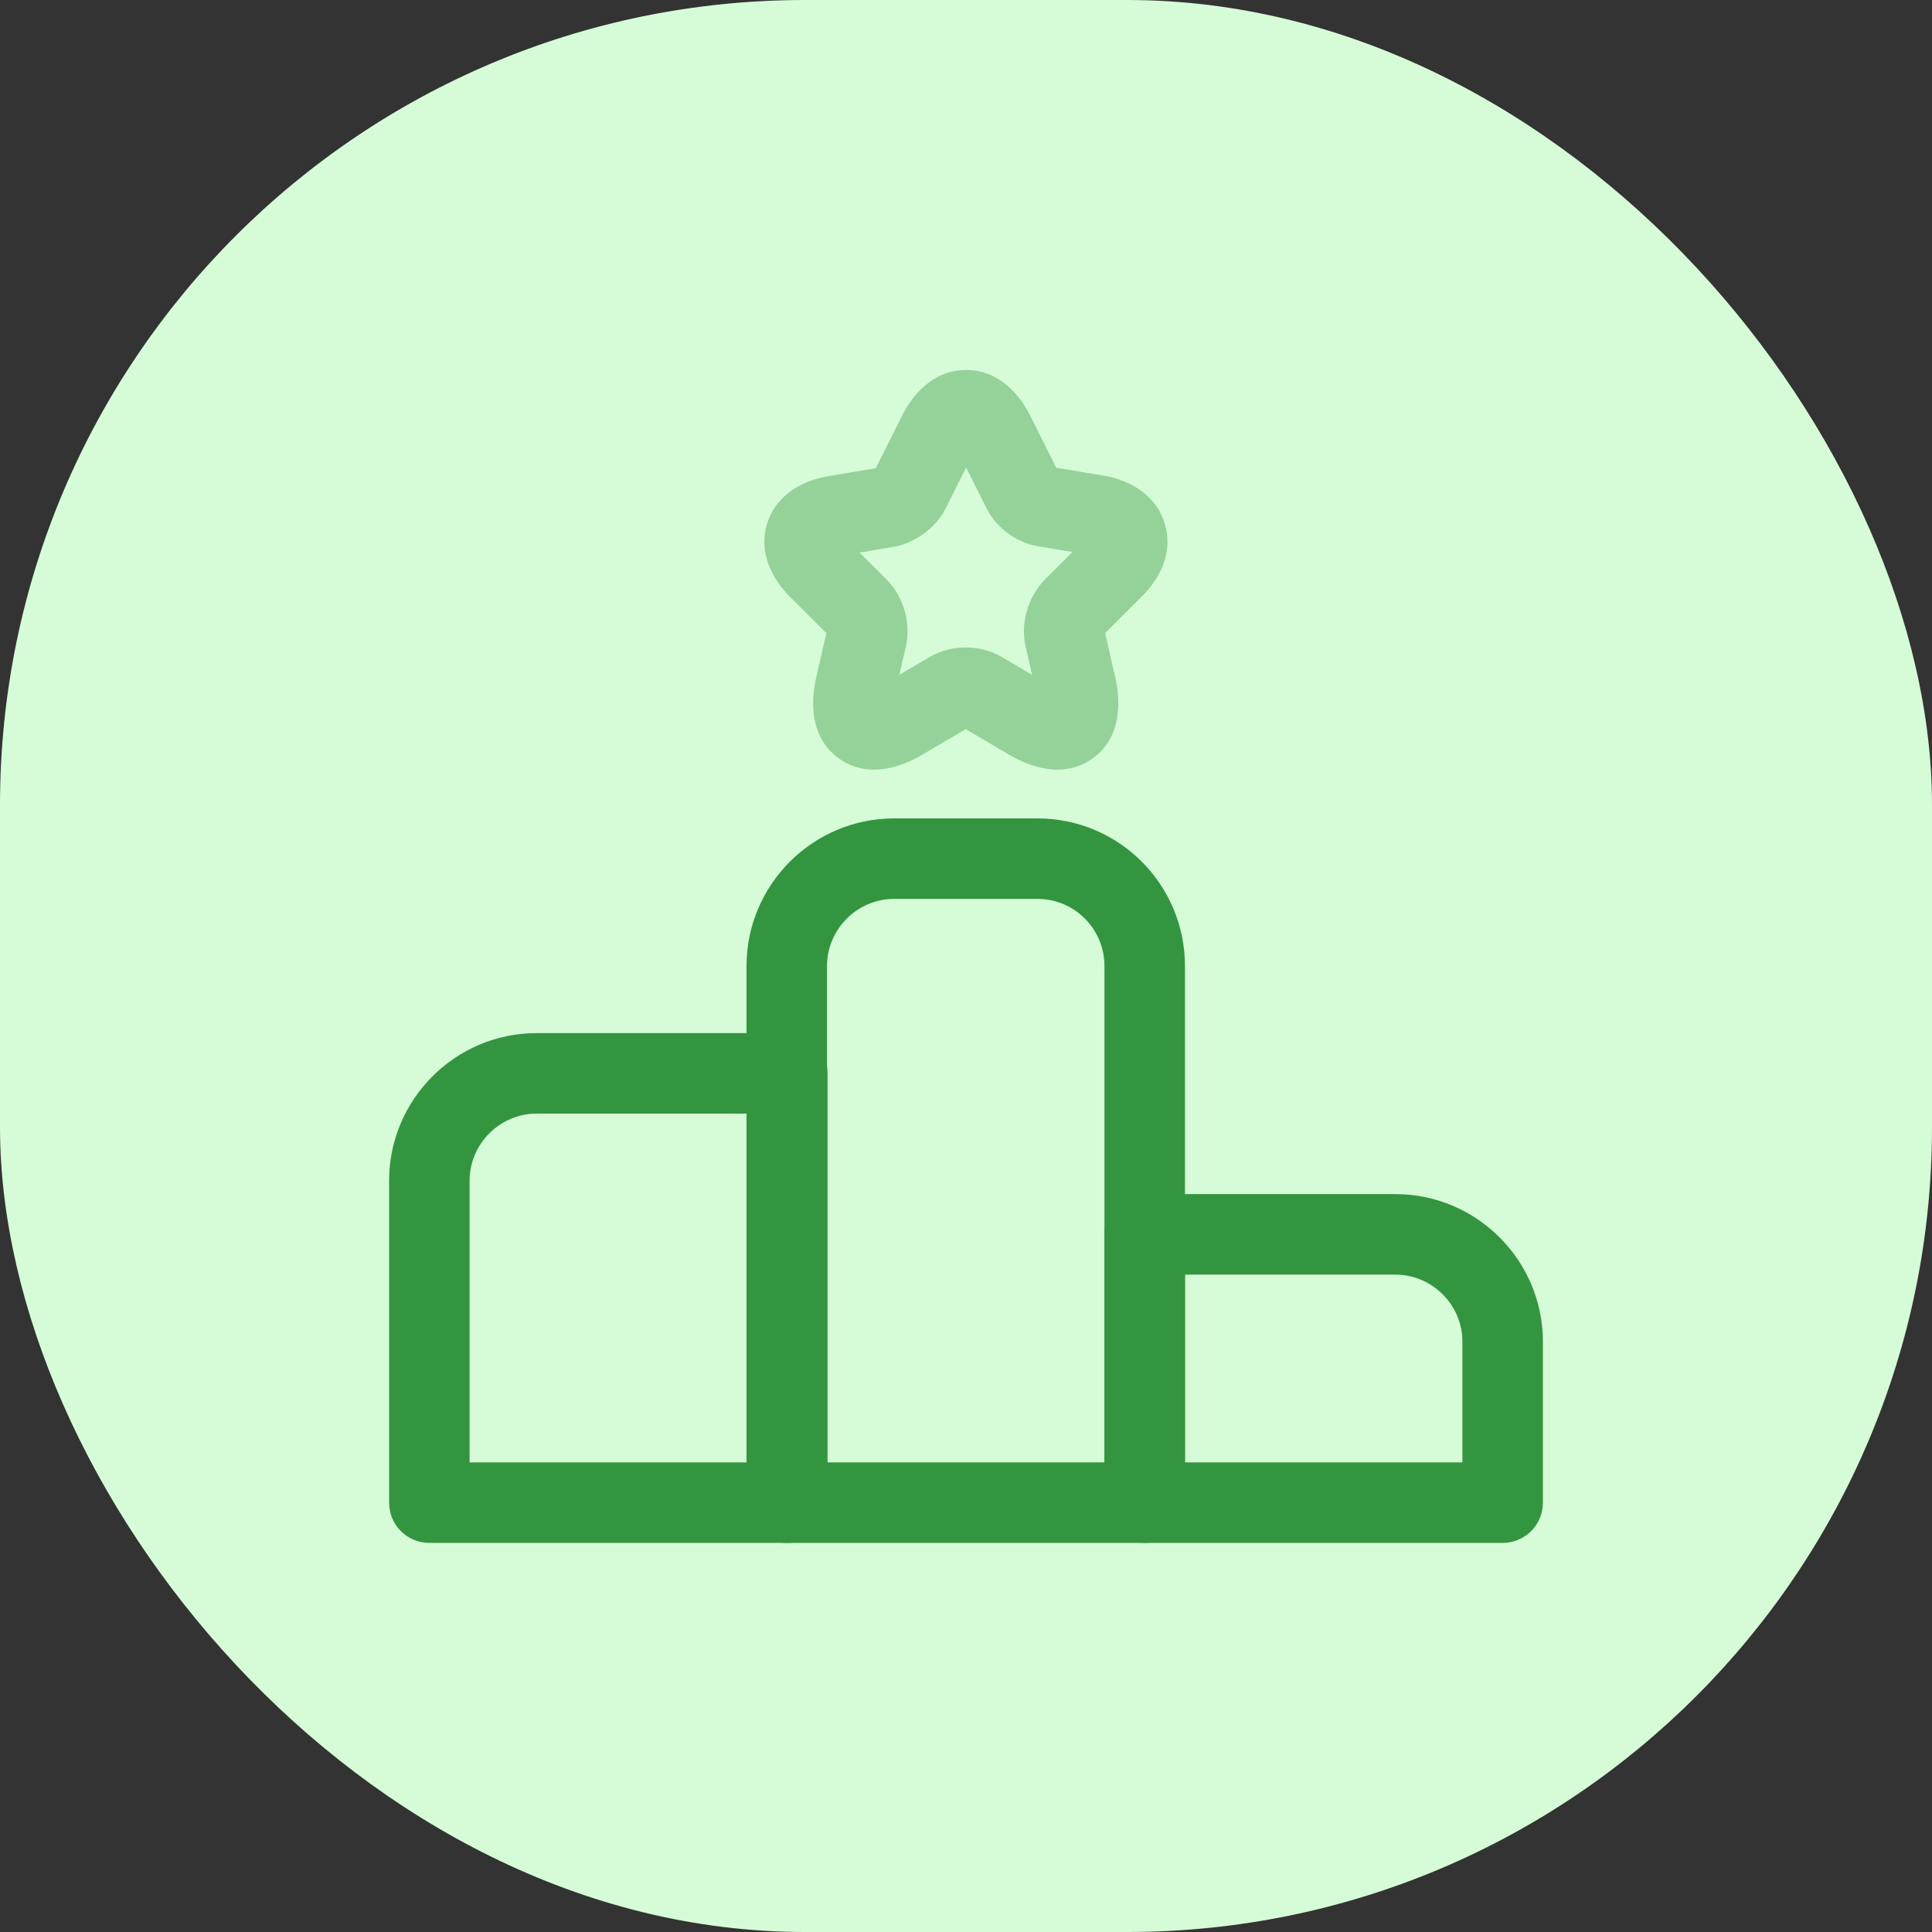
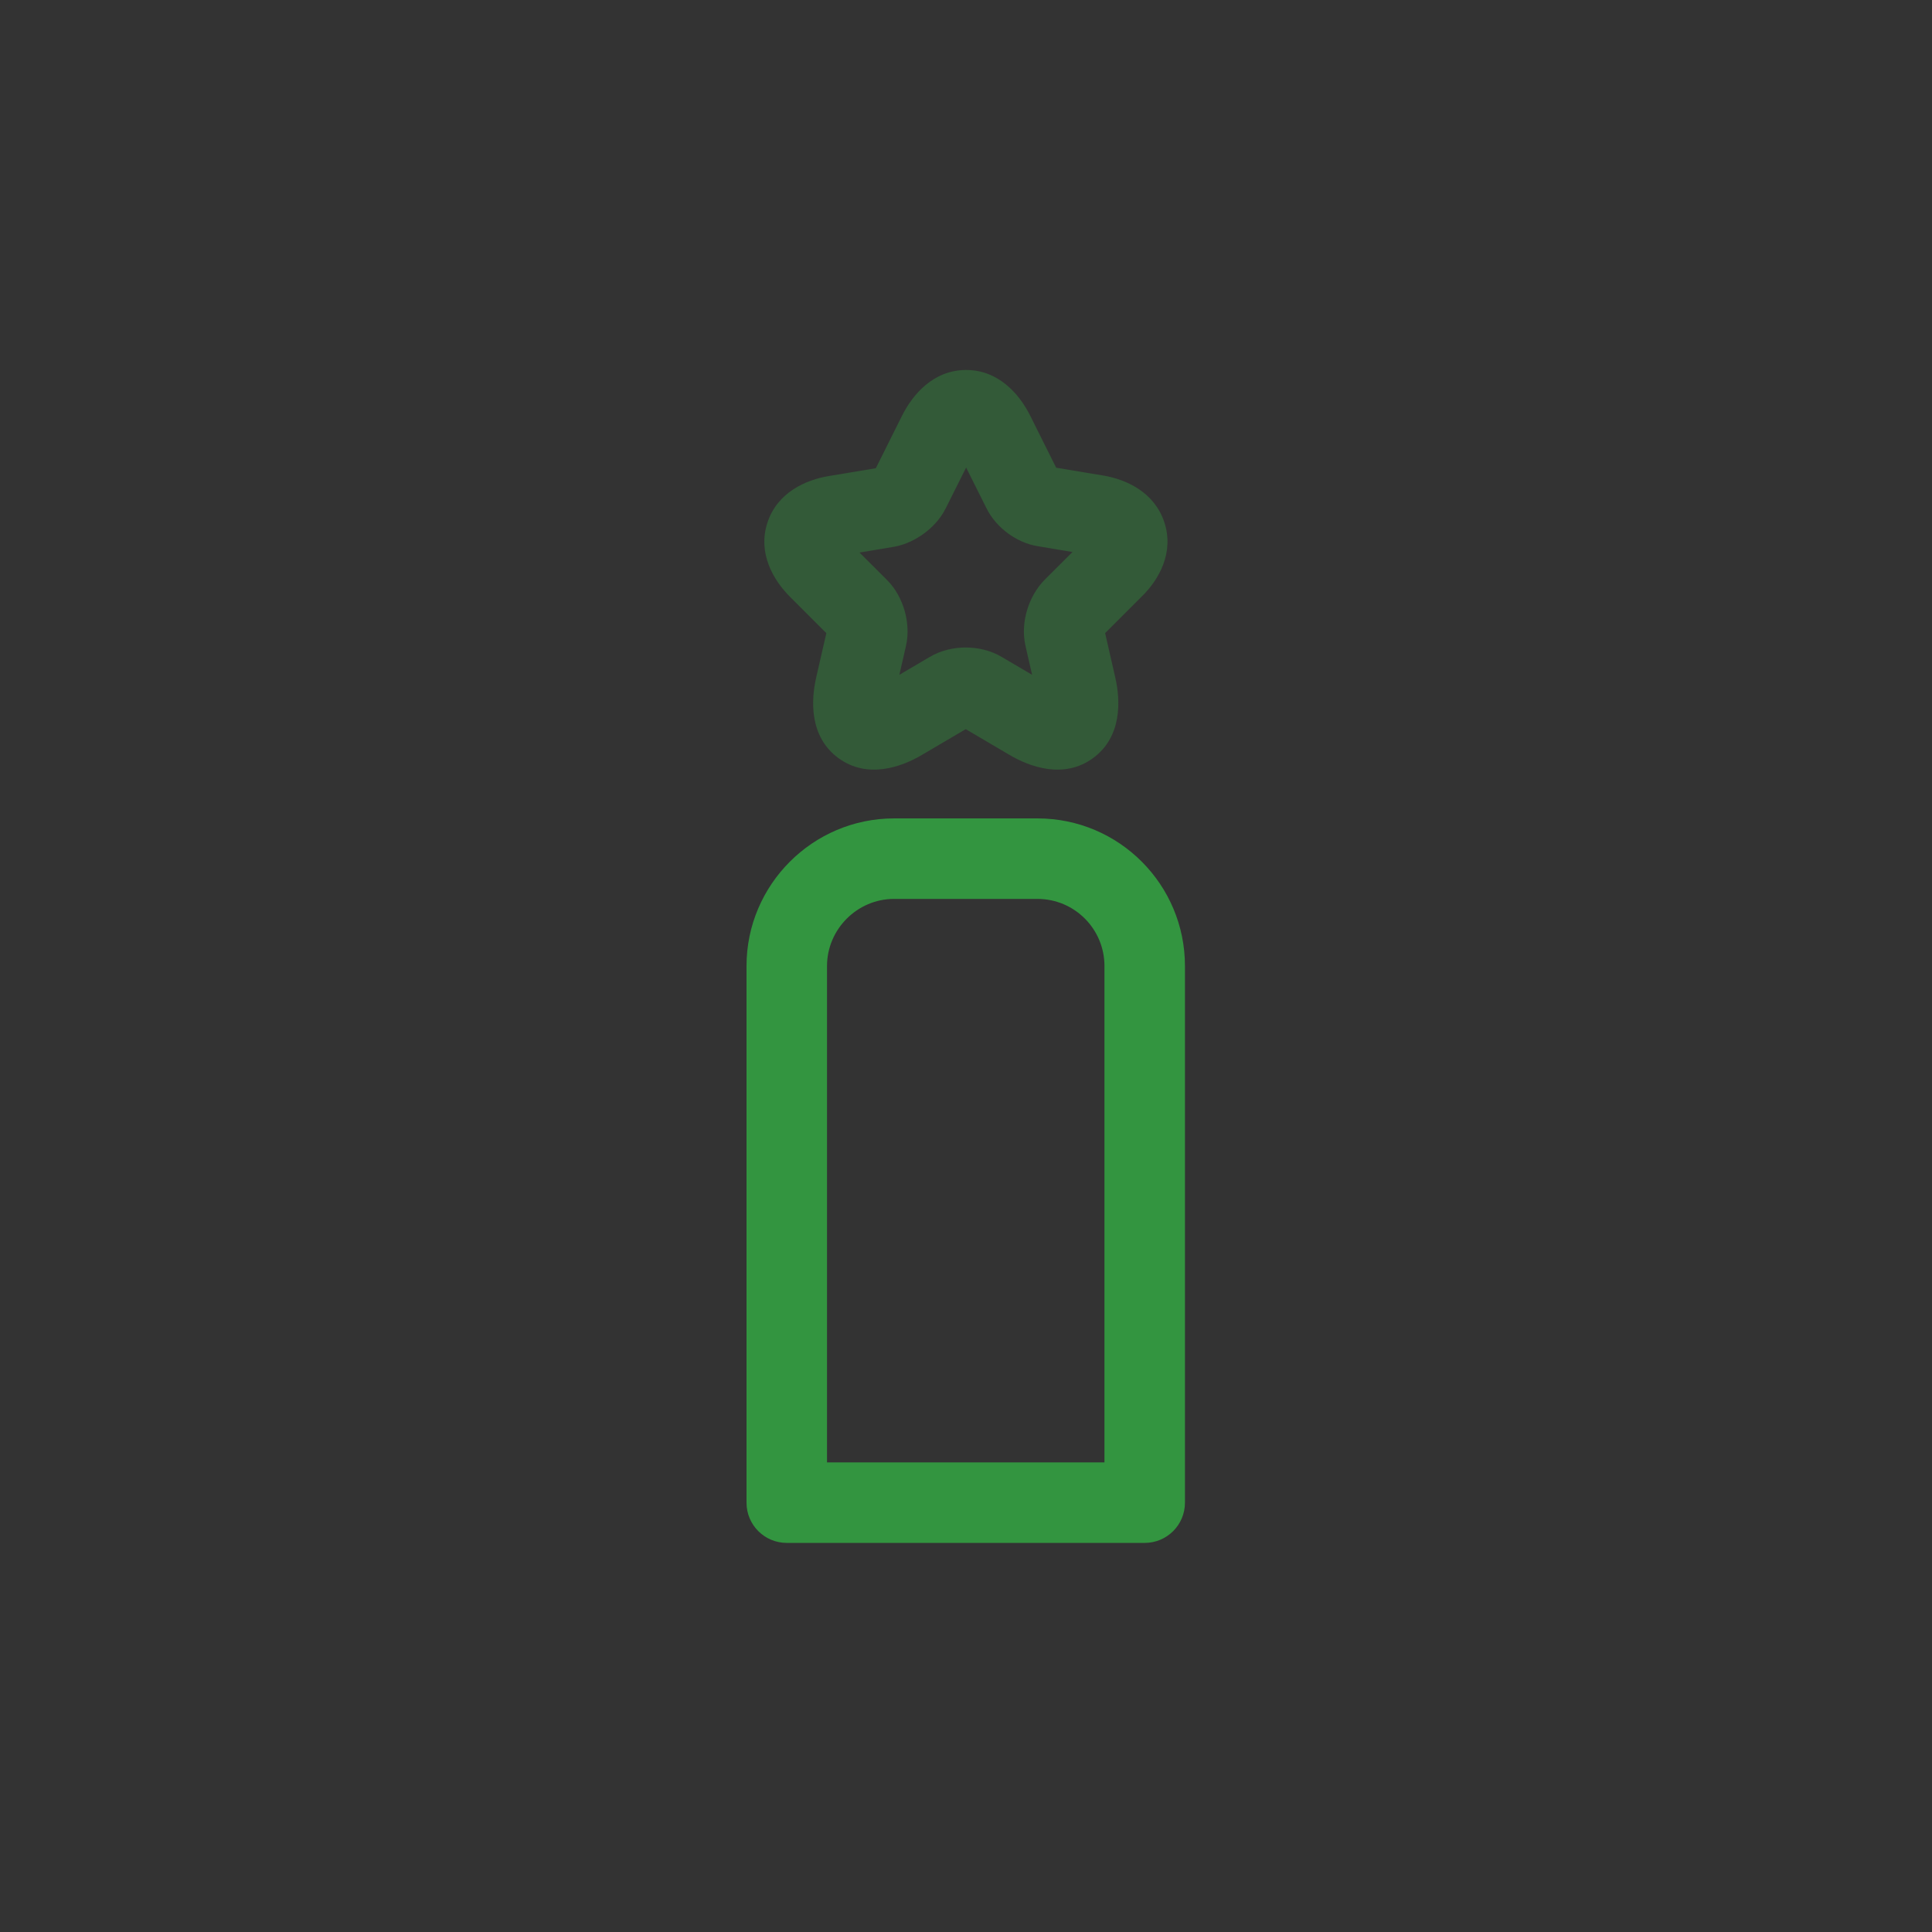
<svg xmlns="http://www.w3.org/2000/svg" width="48" height="48" viewBox="0 0 48 48" fill="none">
  <rect x="0" y="0" width="48" height="48" fill="#333333" stroke="none" />
-   <rect width="48" height="48" rx="20" fill="#D6FCD7" />
-   <path fill-rule="evenodd" clip-rule="evenodd" d="M9.667 29.333C9.667 27.314 11.314 25.667 13.333 25.667H19.56C20.112 25.667 20.56 26.114 20.56 26.667V37.333C20.56 37.886 20.112 38.333 19.56 38.333H10.667C10.114 38.333 9.667 37.886 9.667 37.333V29.333ZM13.333 27.667C12.419 27.667 11.667 28.419 11.667 29.333V36.333H18.56V27.667H13.333Z" fill="#339540" />
  <path fill-rule="evenodd" clip-rule="evenodd" d="M18.547 24C18.547 21.981 20.194 20.333 22.213 20.333H25.773C27.809 20.333 29.44 21.984 29.44 24V37.333C29.44 37.886 28.992 38.333 28.44 38.333H19.547C18.994 38.333 18.547 37.886 18.547 37.333V24ZM22.213 22.333C21.299 22.333 20.547 23.086 20.547 24V36.333H27.44V24C27.44 23.082 26.698 22.333 25.773 22.333H22.213Z" fill="#339540" />
-   <path fill-rule="evenodd" clip-rule="evenodd" d="M27.44 30.667C27.44 30.114 27.888 29.667 28.44 29.667H34.667C36.686 29.667 38.333 31.314 38.333 33.333V37.333C38.333 37.886 37.886 38.333 37.333 38.333H28.44C27.888 38.333 27.44 37.886 27.44 37.333V30.667ZM29.44 31.667V36.333H36.333V33.333C36.333 32.419 35.581 31.667 34.667 31.667H29.44Z" fill="#339540" />
  <path opacity="0.4" fill-rule="evenodd" clip-rule="evenodd" d="M24.003 11.616L23.494 12.634L23.494 12.634C23.356 12.91 23.144 13.117 22.959 13.253C22.771 13.391 22.517 13.528 22.224 13.583L22.204 13.586L21.355 13.728L22.017 14.389C22.264 14.626 22.401 14.921 22.472 15.162C22.544 15.41 22.583 15.729 22.508 16.052L22.345 16.765L23.084 16.33C23.386 16.146 23.72 16.087 23.993 16.087C24.267 16.087 24.601 16.146 24.902 16.33L25.642 16.765L25.479 16.052C25.404 15.729 25.442 15.412 25.516 15.164C25.59 14.912 25.73 14.63 25.959 14.399L26.645 13.715L25.81 13.575C25.499 13.531 25.233 13.391 25.041 13.25C24.846 13.106 24.636 12.893 24.501 12.612L24.003 11.616ZM23.993 9.192C24.804 9.186 25.322 9.79 25.585 10.307L25.588 10.313L25.588 10.313L26.241 11.62L27.402 11.813C27.402 11.813 27.403 11.813 27.403 11.813C27.989 11.91 28.684 12.233 28.928 12.976C29.175 13.726 28.797 14.398 28.37 14.817L27.457 15.73L27.708 16.829C27.841 17.401 27.88 18.308 27.154 18.837C26.43 19.364 25.58 19.052 25.078 18.754C25.077 18.754 25.077 18.753 25.076 18.753L23.993 18.116L22.91 18.753C22.91 18.753 22.91 18.754 22.909 18.754C22.407 19.052 21.557 19.364 20.833 18.837C20.107 18.308 20.146 17.401 20.279 16.829C20.279 16.828 20.279 16.827 20.279 16.826L20.53 15.73L19.626 14.827L19.626 14.827C19.214 14.415 18.82 13.744 19.065 12.989C19.31 12.234 20.02 11.92 20.598 11.826L21.759 11.633L22.412 10.326L22.412 10.326C22.673 9.805 23.185 9.197 23.993 9.192ZM24.13 18.035C24.126 18.037 24.122 18.039 24.119 18.041L24.13 18.035ZM23.868 18.041C23.864 18.039 23.86 18.037 23.857 18.035L23.868 18.041ZM26.306 11.751L26.3 11.738C26.302 11.742 26.304 11.746 26.306 11.751Z" fill="#339540" />
</svg>